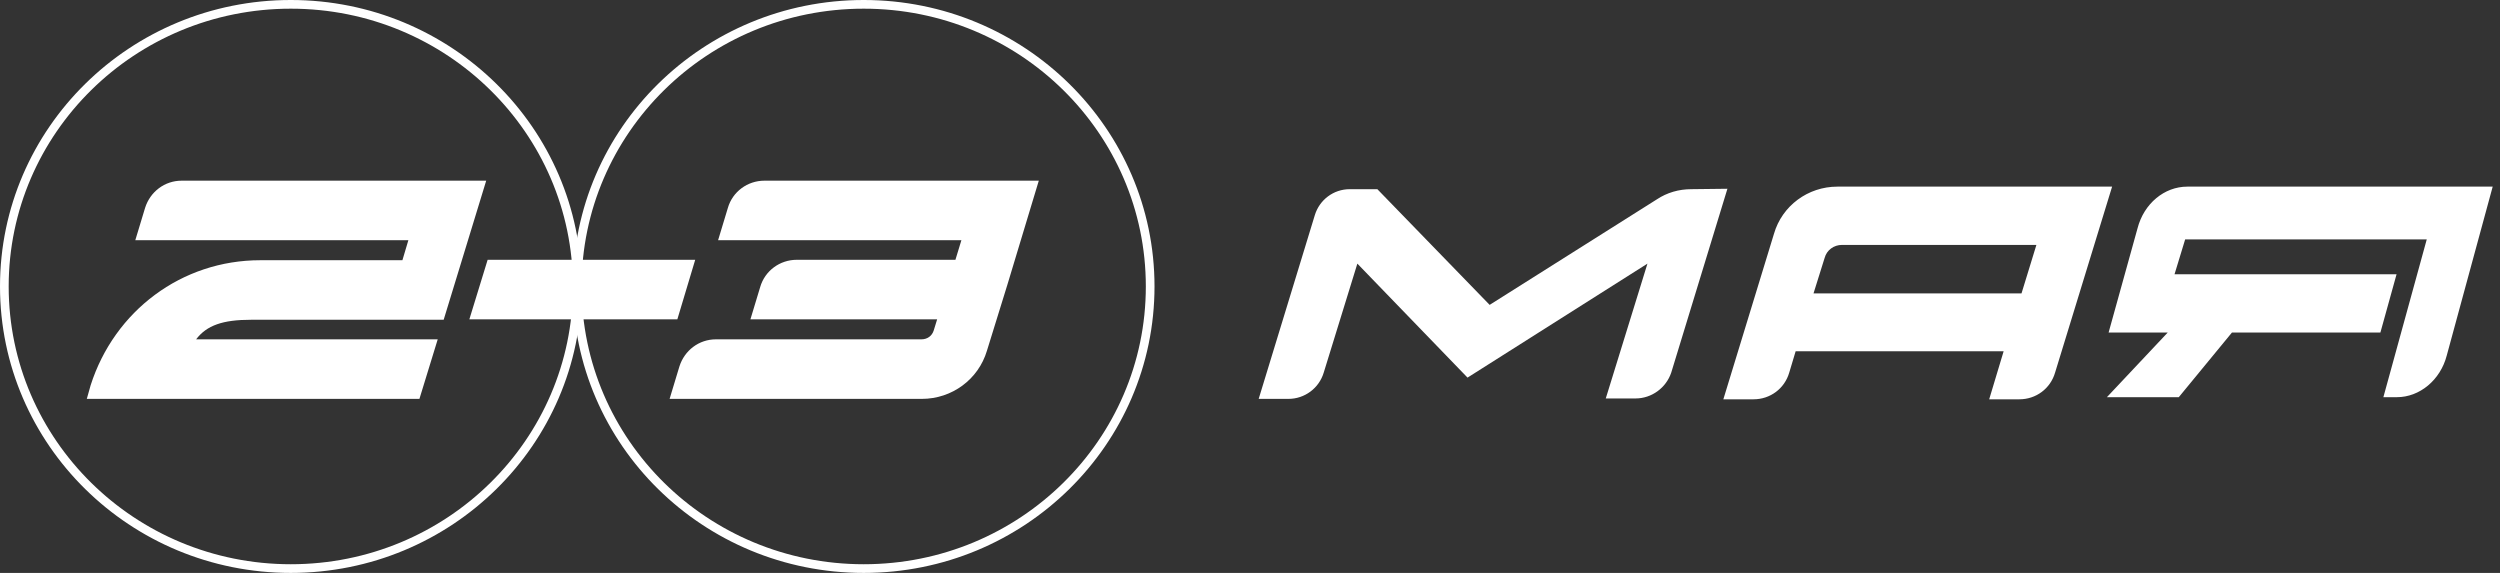
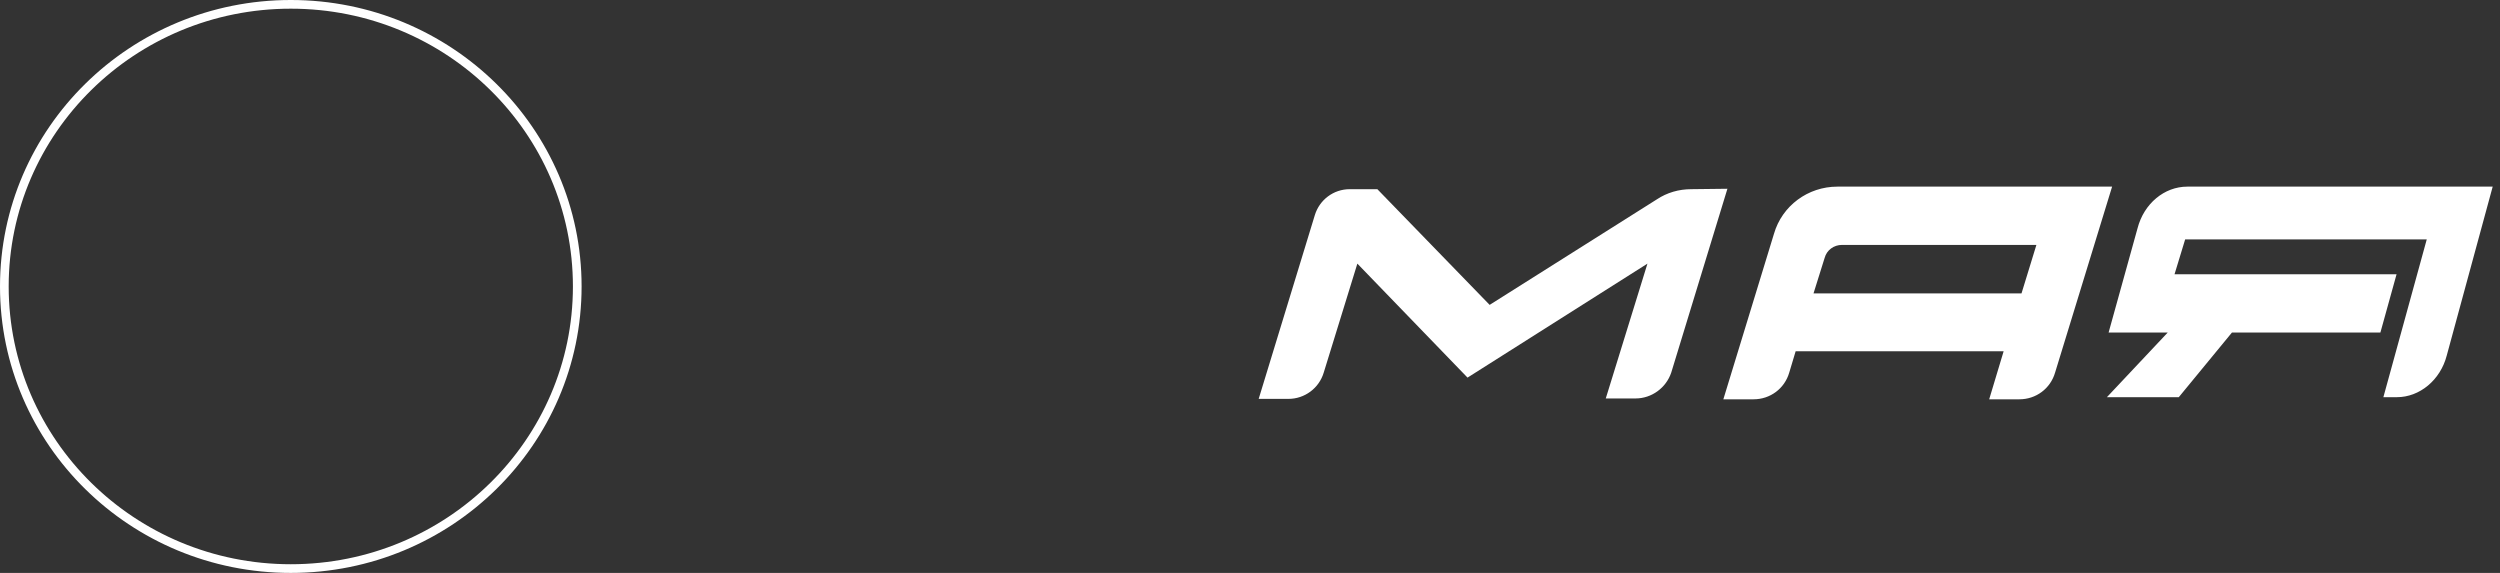
<svg xmlns="http://www.w3.org/2000/svg" width="288" height="66" viewBox="0 0 288 66" fill="none">
  <rect x="0" y="0" width="288" height="66" fill="#333333" stroke="none" />
  <path d="M194.833 21.794L198.998 21.745L192.53 42.913C191.942 44.677 190.276 45.902 188.414 45.902H184.984L189.786 30.369L169.059 43.501L156.368 30.369L152.497 42.913C151.958 44.726 150.292 45.951 148.43 45.951H145L151.468 24.783C152.007 23.019 153.624 21.794 155.486 21.794H158.671L171.607 35.122L190.864 22.97C192.04 22.186 193.412 21.794 194.833 21.794ZM211.661 21.5H243.315L236.749 42.913C236.21 44.775 234.544 46 232.633 46H229.154L230.82 40.463H206.859L206.124 42.913C205.585 44.775 203.919 46 202.008 46H198.529L204.36 26.939C205.291 23.705 208.28 21.5 211.661 21.5ZM234.593 28.213H212.2C211.269 28.213 210.436 28.801 210.191 29.732L208.917 33.799H232.878L234.593 28.213ZM211.661 21.5H243.315L236.749 42.913C236.21 44.775 234.544 46 232.633 46H229.154L230.82 40.463H206.859L206.124 42.913C205.585 44.775 203.919 46 202.008 46H198.529L204.36 26.939C205.291 23.705 208.28 21.5 211.661 21.5ZM234.593 28.213H212.2C211.269 28.213 210.436 28.801 210.191 29.732L208.917 33.799H232.878L234.593 28.213ZM242.911 38.307L246.243 26.302C246.978 23.46 249.33 21.5 251.976 21.5H287.158L281.866 40.953C281.131 43.795 278.73 45.755 276.133 45.755H274.565L279.563 27.576H251.731L250.506 31.594H276.084L274.222 38.307H257.121L250.996 45.755H242.715L249.722 38.307H242.911Z" fill="white" />
-   <path d="M16.713 23.95C17.301 22.088 18.967 20.814 20.927 20.814H56.011L51.111 36.837H28.914C25.68 36.837 23.818 37.474 22.593 39.091H50.425L48.318 45.951H10L10.441 44.383C13.185 35.808 20.927 29.977 29.992 29.977H46.358L47.044 27.674H15.586L16.713 23.95ZM80.088 29.928L78.03 36.788H54.069L56.176 29.928H80.088ZM88.065 20.814H119.67L116.044 32.819L113.692 40.414C112.712 43.697 109.674 45.951 106.195 45.951H77.138L78.265 42.227C78.853 40.365 80.519 39.091 82.479 39.091H106.146C106.832 39.091 107.371 38.699 107.567 38.062L107.959 36.788H86.448L87.575 33.064C88.114 31.202 89.829 29.928 91.789 29.928H110.066L110.752 27.674H82.724L83.851 23.95C84.39 22.088 86.105 20.814 88.065 20.814Z" fill="white" />
-   <path d="M132.5 33C132.5 50.942 117.733 65.5 99.5 65.5C81.267 65.5 66.5 50.942 66.5 33C66.5 15.058 81.267 0.5 99.5 0.5C117.733 0.5 132.5 15.058 132.5 33Z" stroke="white" />
  <path d="M66.5 33C66.5 50.942 51.733 65.5 33.5 65.5C15.268 65.5 0.5 50.942 0.5 33C0.5 15.058 15.268 0.5 33.5 0.5C51.733 0.5 66.5 15.058 66.5 33Z" stroke="white" />
</svg>